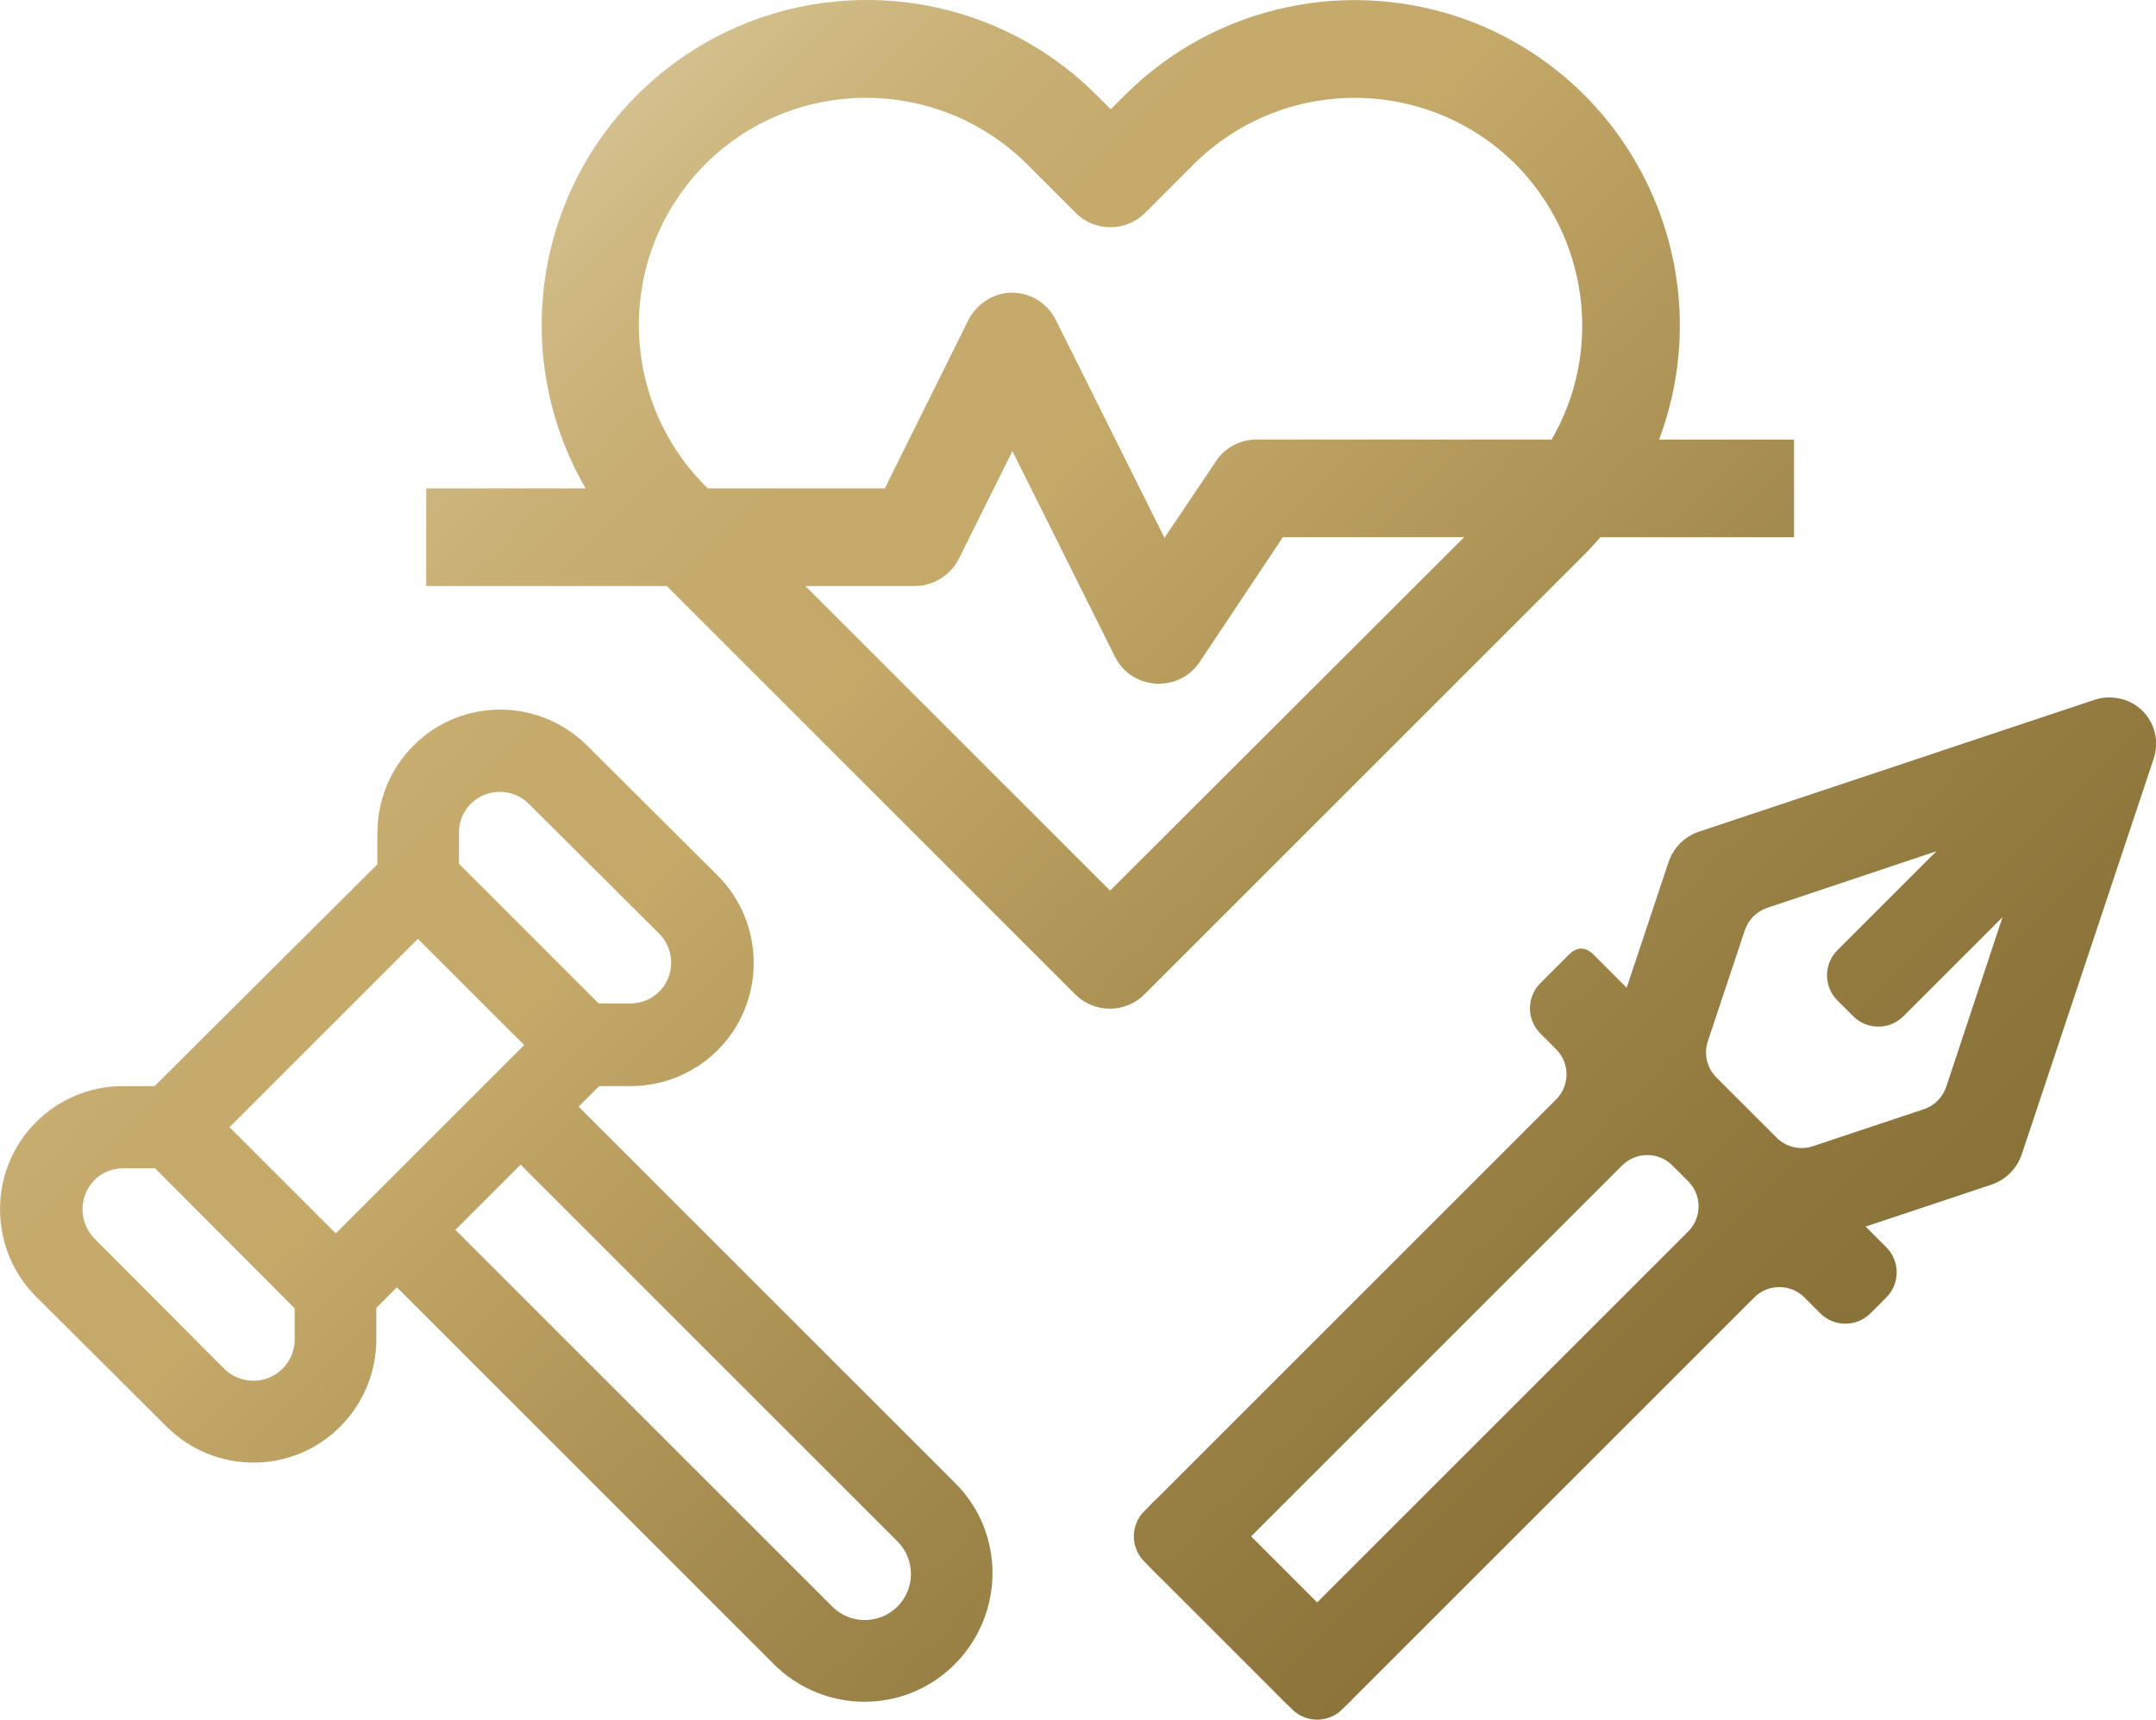
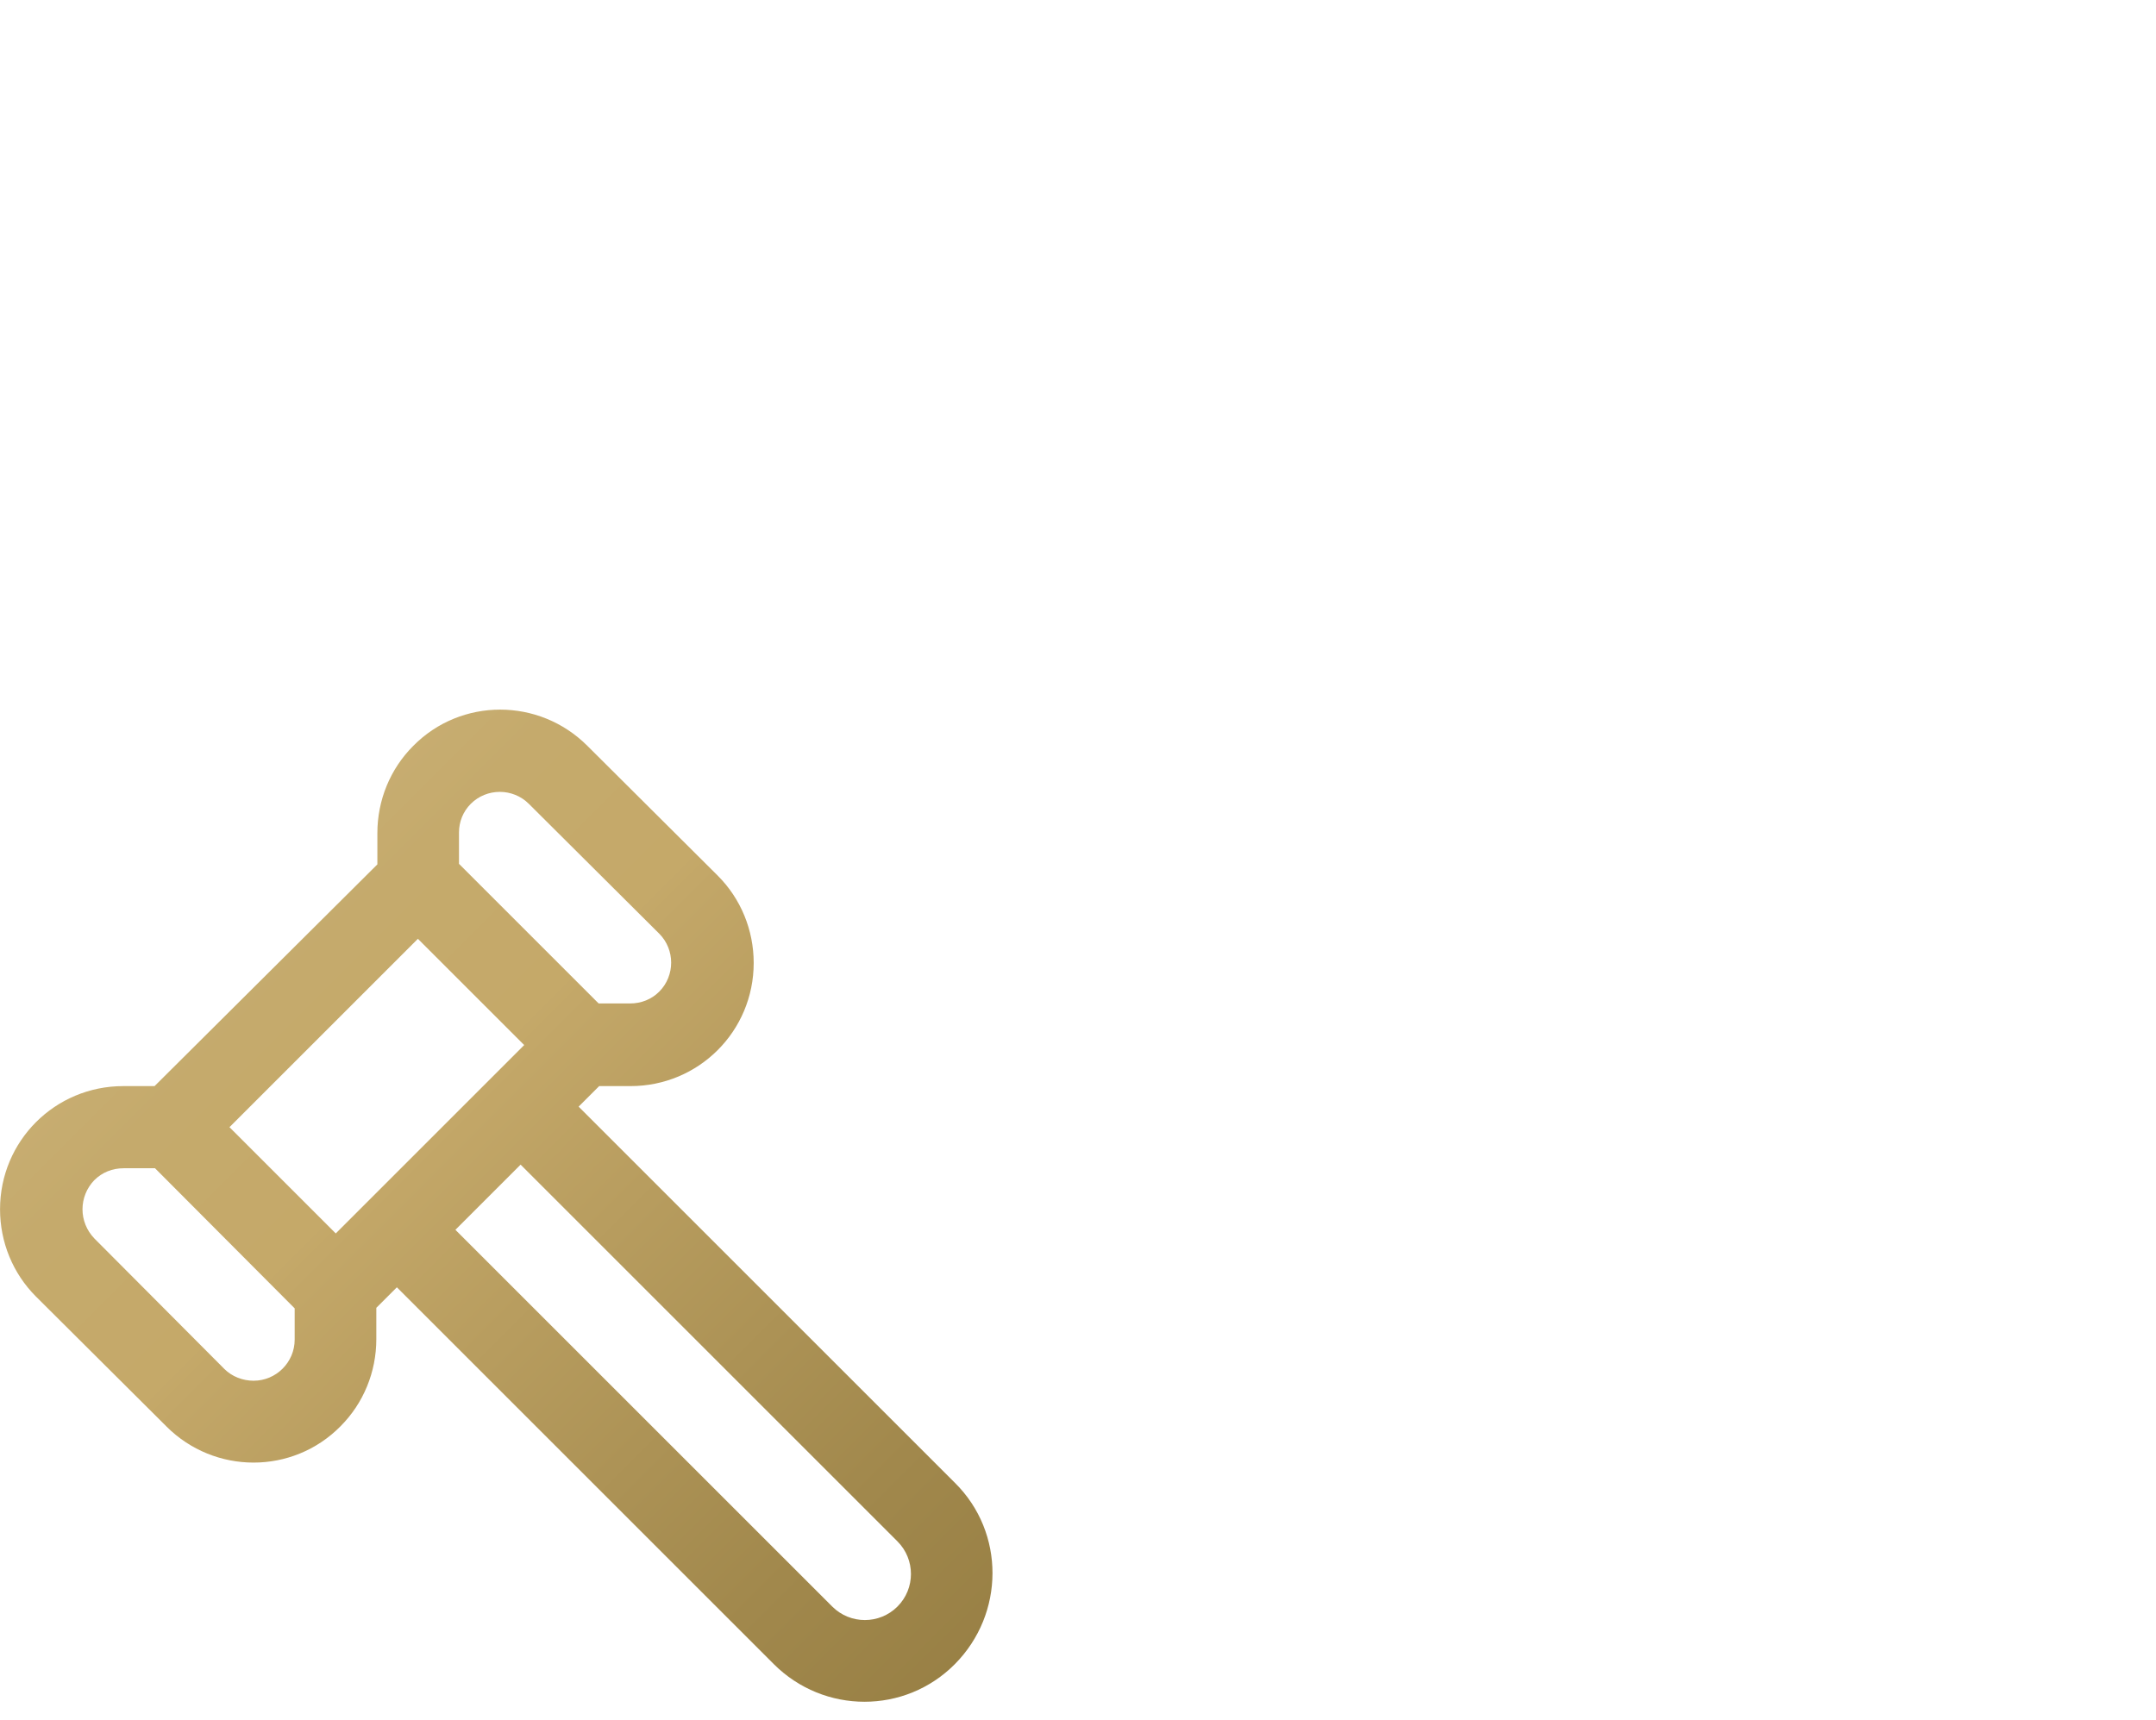
<svg xmlns="http://www.w3.org/2000/svg" xmlns:xlink="http://www.w3.org/1999/xlink" id="Calque_1" data-name="Calque 1" viewBox="0 0 57.303 45.719">
  <defs>
    <style> .cls-1 { fill: url(#Dégradé_sans_nom_2); } .cls-2 { fill: url(#Dégradé_sans_nom_2-4); } .cls-3 { fill: url(#Dégradé_sans_nom_2-3); } .cls-4 { fill: url(#Dégradé_sans_nom_2-2); } </style>
    <linearGradient id="Dégradé_sans_nom_2" data-name="Dégradé sans nom 2" x1="12.623" y1="-5.042" x2="54.4" y2="36.734" gradientUnits="userSpaceOnUse">
      <stop offset="0" stop-color="#efe7d0" />
      <stop offset=".024" stop-color="#e9dec2" />
      <stop offset=".093" stop-color="#dbcaa1" />
      <stop offset=".164" stop-color="#d1bc87" />
      <stop offset=".237" stop-color="#c9b076" />
      <stop offset=".313" stop-color="#c5aa6c" />
      <stop offset=".4" stop-color="#c5a969" />
      <stop offset=".409" stop-color="#c3a768" />
      <stop offset=".66" stop-color="#a1884c" />
      <stop offset=".866" stop-color="#8d753b" />
      <stop offset="1" stop-color="#856f35" />
    </linearGradient>
    <linearGradient id="Dégradé_sans_nom_2-2" data-name="Dégradé sans nom 2" x1="-5.639" y1="13.22" x2="36.137" y2="54.996" xlink:href="#Dégradé_sans_nom_2" />
    <linearGradient id="Dégradé_sans_nom_2-3" data-name="Dégradé sans nom 2" x1="10.526" y1="-2.945" x2="52.302" y2="38.832" xlink:href="#Dégradé_sans_nom_2" />
    <linearGradient id="Dégradé_sans_nom_2-4" data-name="Dégradé sans nom 2" x1="-.883" y1="8.465" x2="40.893" y2="50.241" gradientTransform="translate(26.641 96.233) rotate(-135)" xlink:href="#Dégradé_sans_nom_2" />
  </defs>
-   <path class="cls-1" d="m11.328,12.984v2.597h6.395l10.858,10.858c.503.503,1.331.503,1.834,0l11.685-11.685c.146-.146.292-.308.438-.471h5.145v-2.597h-3.587c1.672-4.463-.584-9.446-5.047-11.134-3.181-1.185-6.752-.422-9.154,1.98l-.373.373-.373-.373c-3.376-3.376-8.845-3.376-12.221,0-2.775,2.775-3.327,7.06-1.363,10.452h-4.236Zm18.177,10.695l-8.099-8.099h2.905c.487,0,.941-.276,1.169-.714l1.428-2.873,2.727,5.469c.211.422.617.682,1.087.714h.081c.438,0,.844-.211,1.087-.584l2.207-3.311h4.82l-9.413,9.397Zm-10.76-10.76c-2.353-2.37-2.353-6.184,0-8.553,2.353-2.353,6.184-2.353,8.553,0l1.298,1.298c.503.503,1.331.503,1.834,0l1.298-1.298c2.37-2.353,6.184-2.353,8.553,0,1.931,1.948,2.337,4.95.958,7.32h-7.839c-.438,0-.844.211-1.087.584l-1.363,2.029-2.889-5.794c-.325-.649-1.104-.909-1.737-.584-.243.13-.454.325-.584.584l-2.223,4.479h-4.707l-.065-.065Z" />
  <path class="cls-4" d="m4.421,37.922c1.283,1.283,3.357,1.283,4.626,0,.614-.614.955-1.446.955-2.32v-.832l.546-.546,10.016,10.016c1.337,1.337,3.493,1.337,4.817,0s1.337-3.493,0-4.817h0l-10.002-10.002.546-.546h.832c1.815,0,3.275-1.46,3.275-3.275,0-.873-.341-1.706-.955-2.32l-3.466-3.452c-1.283-1.283-3.357-1.283-4.626,0-.614.614-.955,1.446-.955,2.32v.832l-5.922,5.895h-.832c-1.815,0-3.275,1.46-3.275,3.275,0,.873.341,1.706.955,2.32l3.466,3.452Zm19.432,3.057c.478.478.478,1.255,0,1.733s-1.255.478-1.733,0h0l-10.016-10.016,1.733-1.733,10.016,10.016Zm-11.34-19.609c.423-.423,1.119-.423,1.542,0l3.466,3.452c.423.423.423,1.119,0,1.542-.205.205-.478.314-.778.314h-.832l-3.712-3.712v-.832c0-.287.109-.559.314-.764Zm-1.406,3.589l2.825,2.825-5.008,5.008-2.825-2.825,5.008-5.008Zm-8.597,6.414c.205-.205.478-.314.778-.314h.832l3.712,3.725v.832c0,.6-.491,1.092-1.092,1.092-.287,0-.573-.109-.778-.314l-3.452-3.466c-.423-.437-.423-1.119,0-1.556Z" />
-   <path class="cls-3" d="m41.714,25.365.639.014-.639-.014l-.774.774c-.369.369-.369.967,0,1.336l.419.419c.369.369.369.967,0,1.336l-10.947,10.947c-.369.369-.369.967,0,1.336l.419.419c.369.369.967.369,1.336,0l10.947-10.947c.369-.369.967-.369,1.336,0l.419.419c.369.369.369.967,0,1.336l-10.947,10.947c-.369.369-.369.967,0,1.336l.419.419c.369.369.967.369,1.336,0l10.947-10.947c.369-.369.967-.369,1.336,0l.419.419c.369.369.967.369,1.336,0l.419-.419c.369-.369.369-.967,0-1.336l-.549-.549,3.356-1.119c.373-.132.658-.417.79-.79l3.51-10.529c.219-.658-.132-1.36-.779-1.568-.252-.077-.526-.088-.79,0l-10.529,3.51c-.373.132-.658.417-.79.79l-1.119,3.356-.88-.88s-.301-.352-.639-.014Zm9.755-2.736l-2.633,2.633c-.369.369-.369.967,0,1.336l.419.419c.369.369.967.369,1.336,0l2.633-2.633-1.496,4.508c-.094.283-.315.505-.598.599l-2.945.982c-.34.113-.714.025-.967-.228l-1.598-1.598c-.253-.253-.341-.627-.228-.967l.982-2.947c.094-.282.315-.503.596-.597l4.499-1.506Z" />
-   <rect class="cls-2" x="32.01" y="38.877" width="2.482" height="7.445" rx="1.241" ry="1.241" transform="translate(86.885 49.21) rotate(135)" />
</svg>